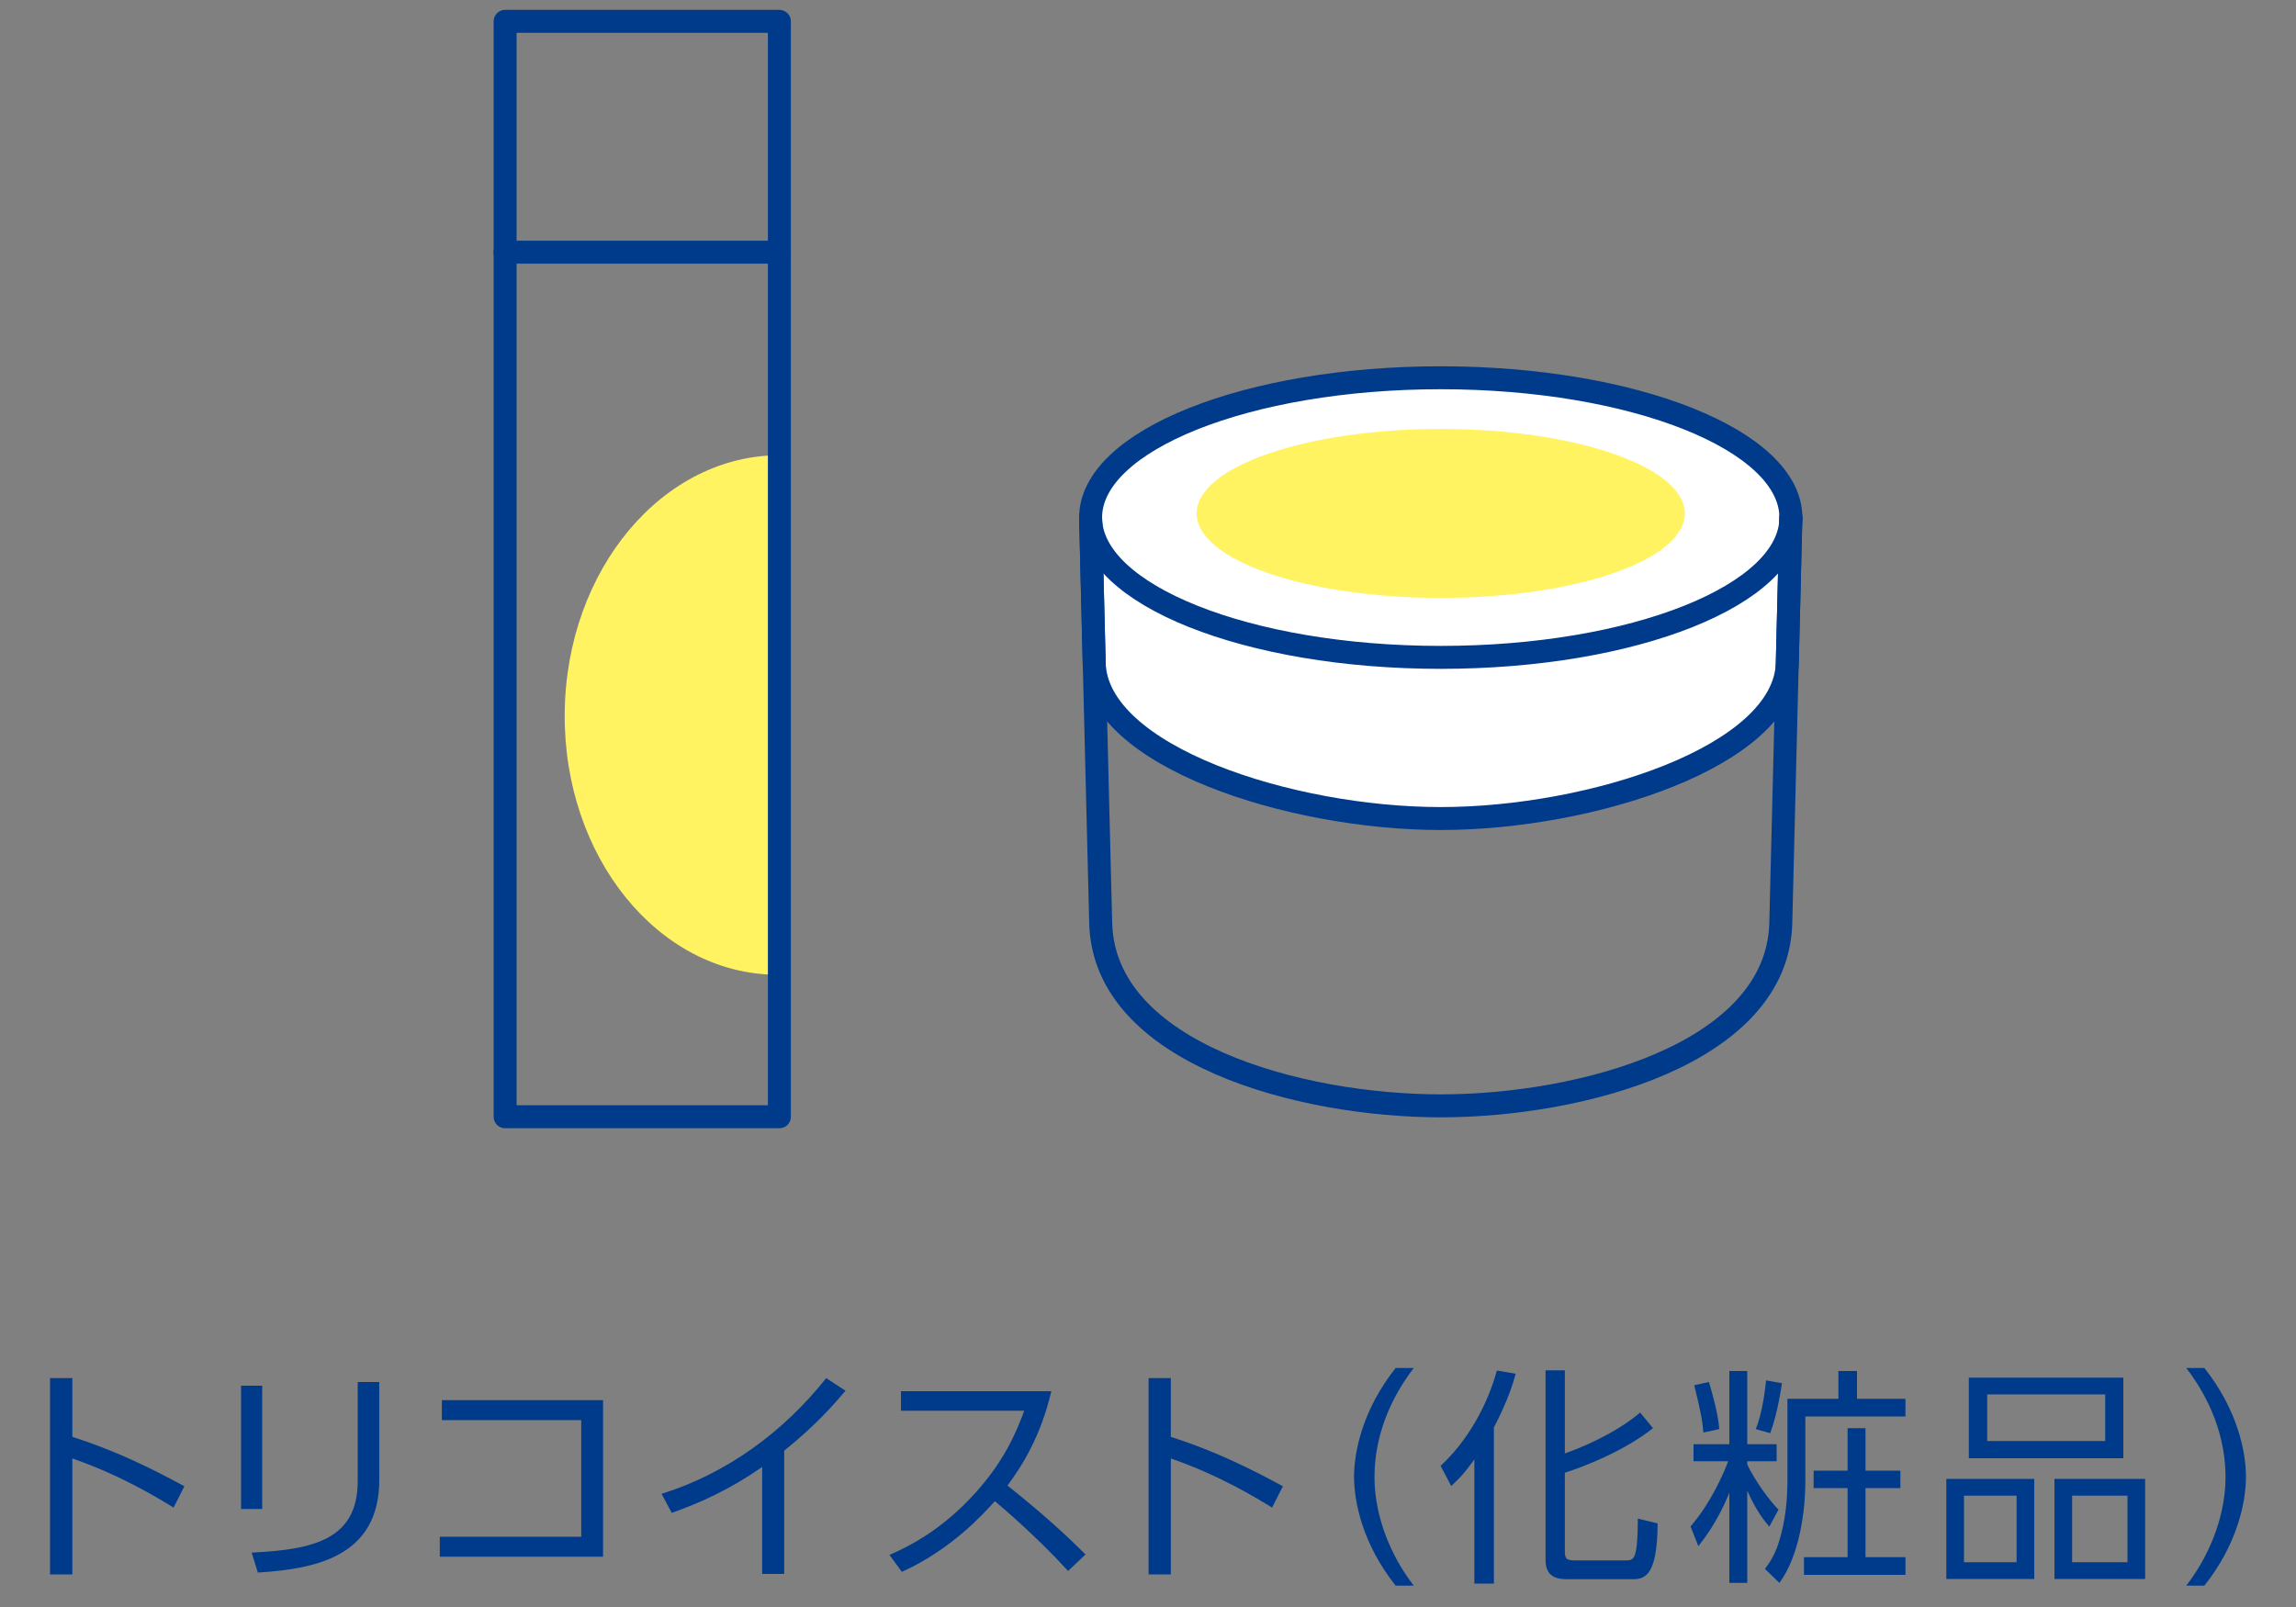
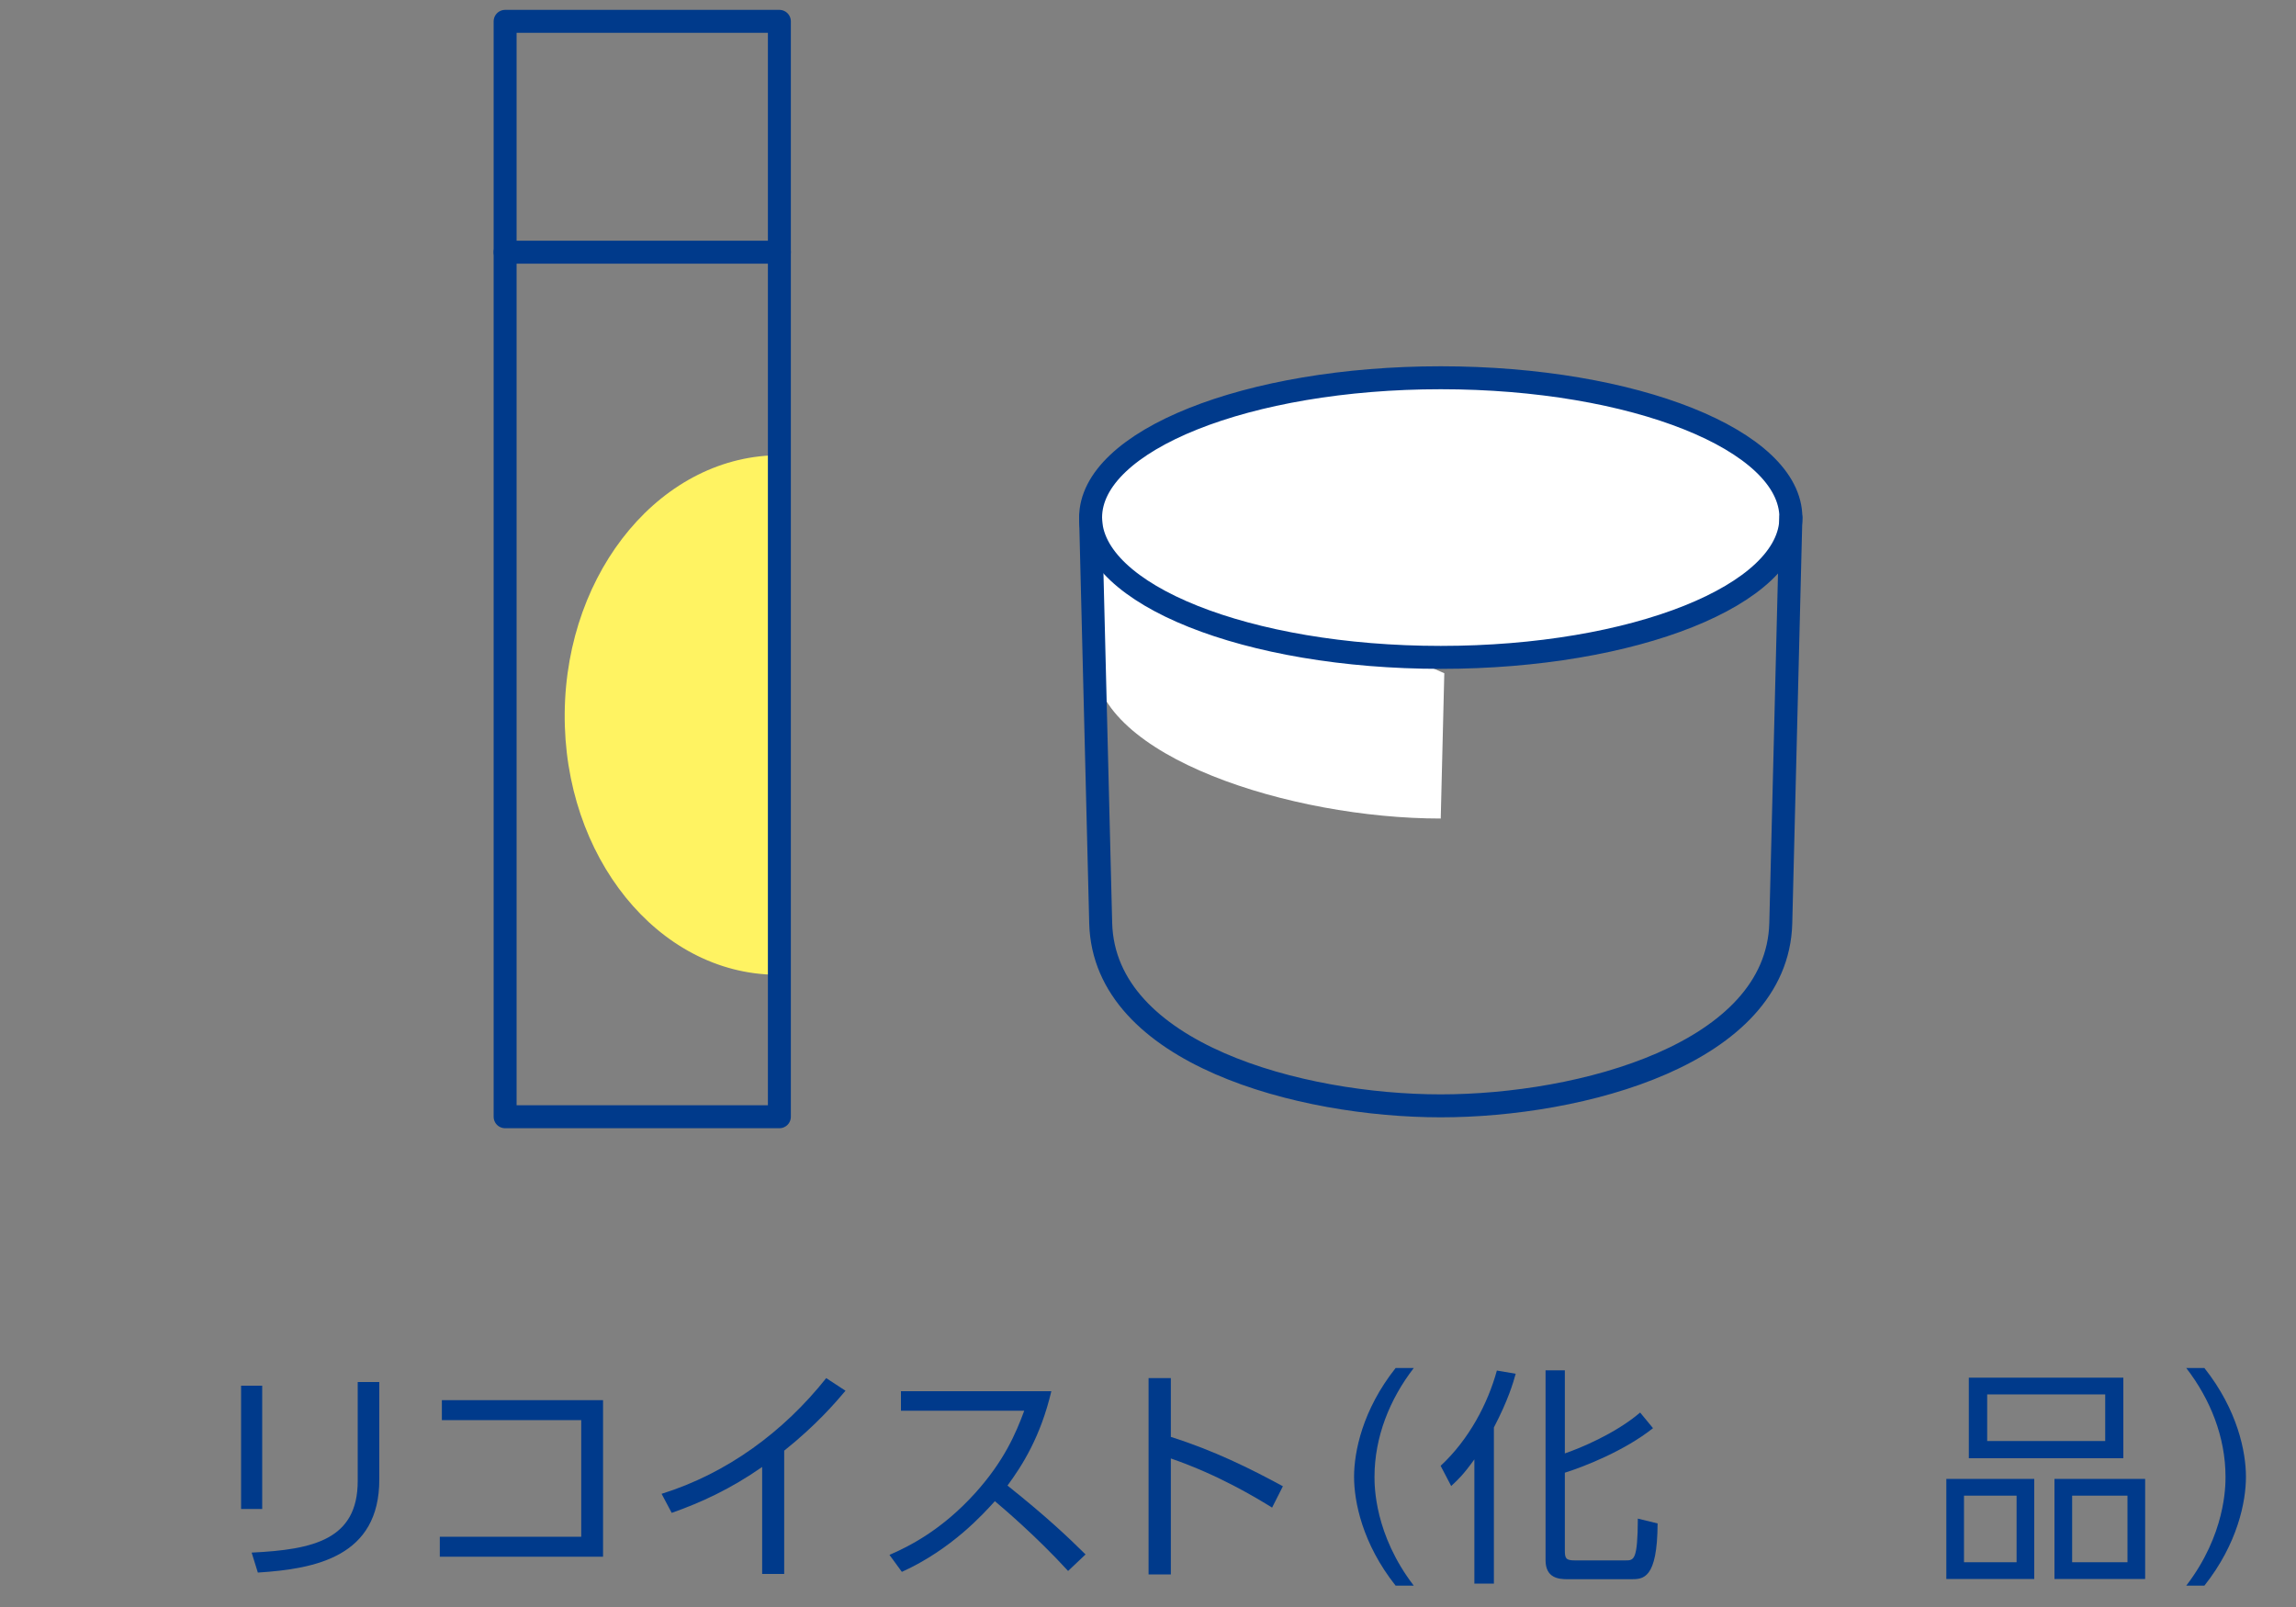
<svg xmlns="http://www.w3.org/2000/svg" id="_レイヤー_2" width="200" height="140" viewBox="0 0 200 140">
  <rect x="0" y="0" width="200" height="140" fill="#808080" stroke="none" />
  <defs>
    <style>.cls-1,.cls-2{fill:none;}.cls-3{clip-path:url(#clippath);}.cls-4{fill:#003a8b;}.cls-5{fill:#fff;}.cls-6{fill:#fff362;}.cls-2{stroke:#003a8b;stroke-linecap:round;stroke-linejoin:round;stroke-width:2px;}</style>
    <clipPath id="clippath">
      <rect class="cls-1" x="44" y="1.86" width="23.89" height="95.43" />
    </clipPath>
  </defs>
  <g id="_レイヤー_1-2">
    <rect class="cls-1" width="200" height="140" />
    <path class="cls-5" d="m156,45.09c0,6.73-13.66,12.18-30.5,12.18-16.84,0-30.5-5.46-30.5-12.18s13.66-12.18,30.5-12.18c16.84,0,30.5,5.46,30.5,12.18Z" />
-     <path class="cls-5" d="m95,45.09l.31,12.66c.22,8.15,17.11,13.56,30.19,13.56s29.96-5.41,30.19-13.56l.31-12.66" />
+     <path class="cls-5" d="m95,45.09l.31,12.66c.22,8.15,17.11,13.56,30.19,13.56l.31-12.66" />
    <path class="cls-2" d="m156,45.09c0,6.73-13.66,12.18-30.5,12.18-16.84,0-30.5-5.46-30.5-12.18s13.66-12.18,30.5-12.18c16.84,0,30.5,5.46,30.5,12.18Z" />
-     <path class="cls-6" d="m146.76,44.73c0,4.07-9.52,7.36-21.26,7.36s-21.26-3.3-21.26-7.36,9.52-7.36,21.26-7.36,21.26,3.3,21.26,7.36Z" />
-     <path class="cls-2" d="m95,45.09l.31,12.66c.22,8.15,17.11,13.56,30.19,13.56s29.96-5.41,30.19-13.56l.31-12.66" />
    <path class="cls-2" d="m95,45.09l.88,35.35c.31,11.37,17.43,15.9,29.62,15.9s29.31-4.52,29.62-15.9l.88-35.35" />
    <g class="cls-3">
      <path class="cls-6" d="m86.49,62.46c-.12,12.5-8.57,22.55-18.87,22.46-10.3-.09-18.55-10.3-18.43-22.8.12-12.5,8.57-22.56,18.87-22.46,10.3.09,18.55,10.3,18.42,22.8Z" />
    </g>
    <rect class="cls-2" x="44" y="1.86" width="23.89" height="95.43" />
    <line class="cls-2" x1="44" y1="21.97" x2="67.89" y2="21.97" />
-     <path class="cls-4" d="m15.12,131.34c-1.36-.84-4.64-2.84-8.82-4.28v10.1h-1.94v-17.1h1.94v5.12c3.78,1.2,6.88,2.74,9.76,4.3l-.94,1.86Z" />
    <path class="cls-4" d="m22.84,131.46h-1.84v-10.74h1.84v10.74Zm10.2-2.56c0,6.68-5.48,7.78-10.58,8.1l-.54-1.74c5.4-.26,9.24-1.14,9.24-6.24v-8.62h1.88v8.5Z" />
    <path class="cls-4" d="m52.53,121.98v13.64h-14.22v-1.74h12.32v-10.16h-12.14v-1.74h14.04Z" />
    <path class="cls-4" d="m68.31,137.12h-1.92v-9.32c-2.72,1.9-5.32,3.1-7.88,4l-.88-1.66c5.7-1.78,10.62-5.4,14.34-10.08l1.68,1.1c-.88,1.04-2.54,2.98-5.34,5.22v10.74Z" />
    <path class="cls-4" d="m91.58,121.2c-.94,3.98-2.54,6.48-3.82,8.22,3.46,2.76,5.3,4.52,6.8,6l-1.52,1.44c-2.82-3.08-5.74-5.54-6.38-6.08-.98,1.08-3.74,4.18-8.1,6.16l-1.08-1.48c1.66-.72,4.54-2.14,7.48-5.4,2.5-2.78,3.52-5.16,4.26-7.16h-10.74v-1.7h13.1Z" />
    <path class="cls-4" d="m110.81,131.34c-1.36-.84-4.64-2.84-8.82-4.28v10.1h-1.94v-17.1h1.94v5.12c3.78,1.2,6.88,2.74,9.76,4.3l-.94,1.86Z" />
    <path class="cls-4" d="m121.57,138.14c-2.9-3.66-3.62-7.32-3.62-9.48s.72-5.82,3.62-9.48h1.58c-2.1,2.72-3.42,6.02-3.42,9.48,0,.8,0,5.02,3.42,9.48h-1.58Z" />
    <path class="cls-4" d="m130.13,137.96h-1.7v-10.82c-.98,1.36-1.44,1.78-2.02,2.32l-.92-1.76c2.5-2.32,4.12-5.46,4.9-8.3l1.64.28c-.22.78-.64,2.26-1.9,4.68v13.6Zm13.86-13.54c-2.44,1.94-5.9,3.32-7.68,3.88v6.76c0,.72.1.88.88.88h4.4c.74,0,1.06,0,1.08-3.64l1.72.42c-.02,4.86-1.26,4.86-2.32,4.86h-5.52c-.78,0-1.92-.1-1.92-1.66v-16.54h1.68v7.24c1.28-.44,4.34-1.68,6.56-3.56l1.12,1.36Z" />
-     <path class="cls-4" d="m147.52,127.3v-1.48h3.12v-6.38h1.56v6.38h2.56v1.48h-2.56v.28c.22.5,1.24,2.38,2.72,3.94l-.8,1.48c-.44-.52-1.12-1.34-1.92-3.14v8.04h-1.56v-7.86c-1.02,2.54-2.22,4.04-2.7,4.66l-.68-1.72c1.84-2.12,2.96-4.82,3.28-5.68h-3.02Zm.86-2.5c-.08-.98-.24-1.9-.8-4.12l1.28-.28c.28.92.82,2.84.9,4.1l-1.38.3Zm4.56-.3c.62-1.48.86-3.84.9-4.24l1.38.24c-.04.3-.36,2.56-1.02,4.36l-1.26-.36Zm8.82-5.06v2.42h4.22v1.54h-8.72v5.64c0,2.5-.48,6.44-2.26,8.86l-1.26-1.22c.42-.56.92-1.28,1.3-2.62.46-1.6.66-3.22.66-5.14v-7.06h4.44v-2.42h1.62Zm3.78,10.2h-3.04v6.02h3.48v1.54h-8.84v-1.54h3.8v-6.02h-2.96v-1.52h2.96v-3.7h1.56v3.7h3.04v1.52Z" />
    <path class="cls-4" d="m177.2,128.84v8.72h-7.66v-8.72h7.66Zm-6.12,1.46v5.8h4.58v-5.8h-4.58Zm13.88-10.28v7.02h-13.46v-7.02h13.46Zm-11.86,1.46v4.06h10.28v-4.06h-10.28Zm13.76,7.36v8.72h-7.9v-8.72h7.9Zm-6.36,1.46v5.8h4.82v-5.8h-4.82Z" />
    <path class="cls-4" d="m190.44,138.14c3.42-4.46,3.42-8.68,3.42-9.48,0-3.46-1.32-6.76-3.42-9.48h1.58c2.9,3.66,3.62,7.32,3.62,9.48s-.72,5.82-3.62,9.48h-1.58Z" />
  </g>
</svg>